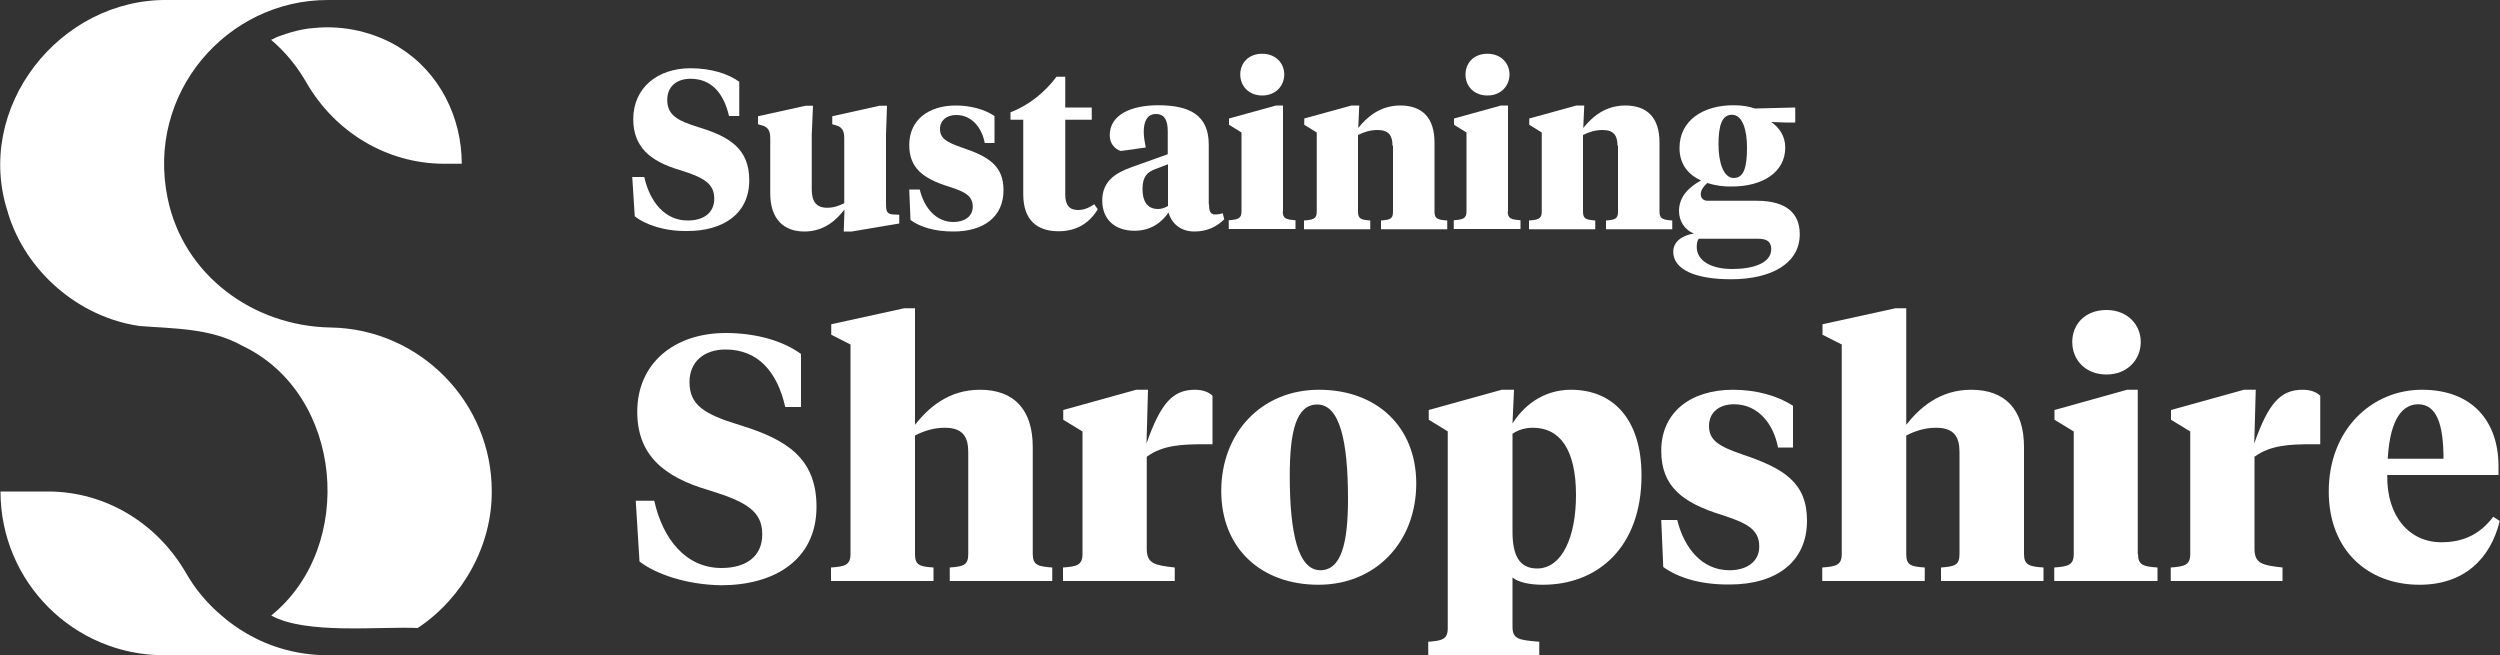
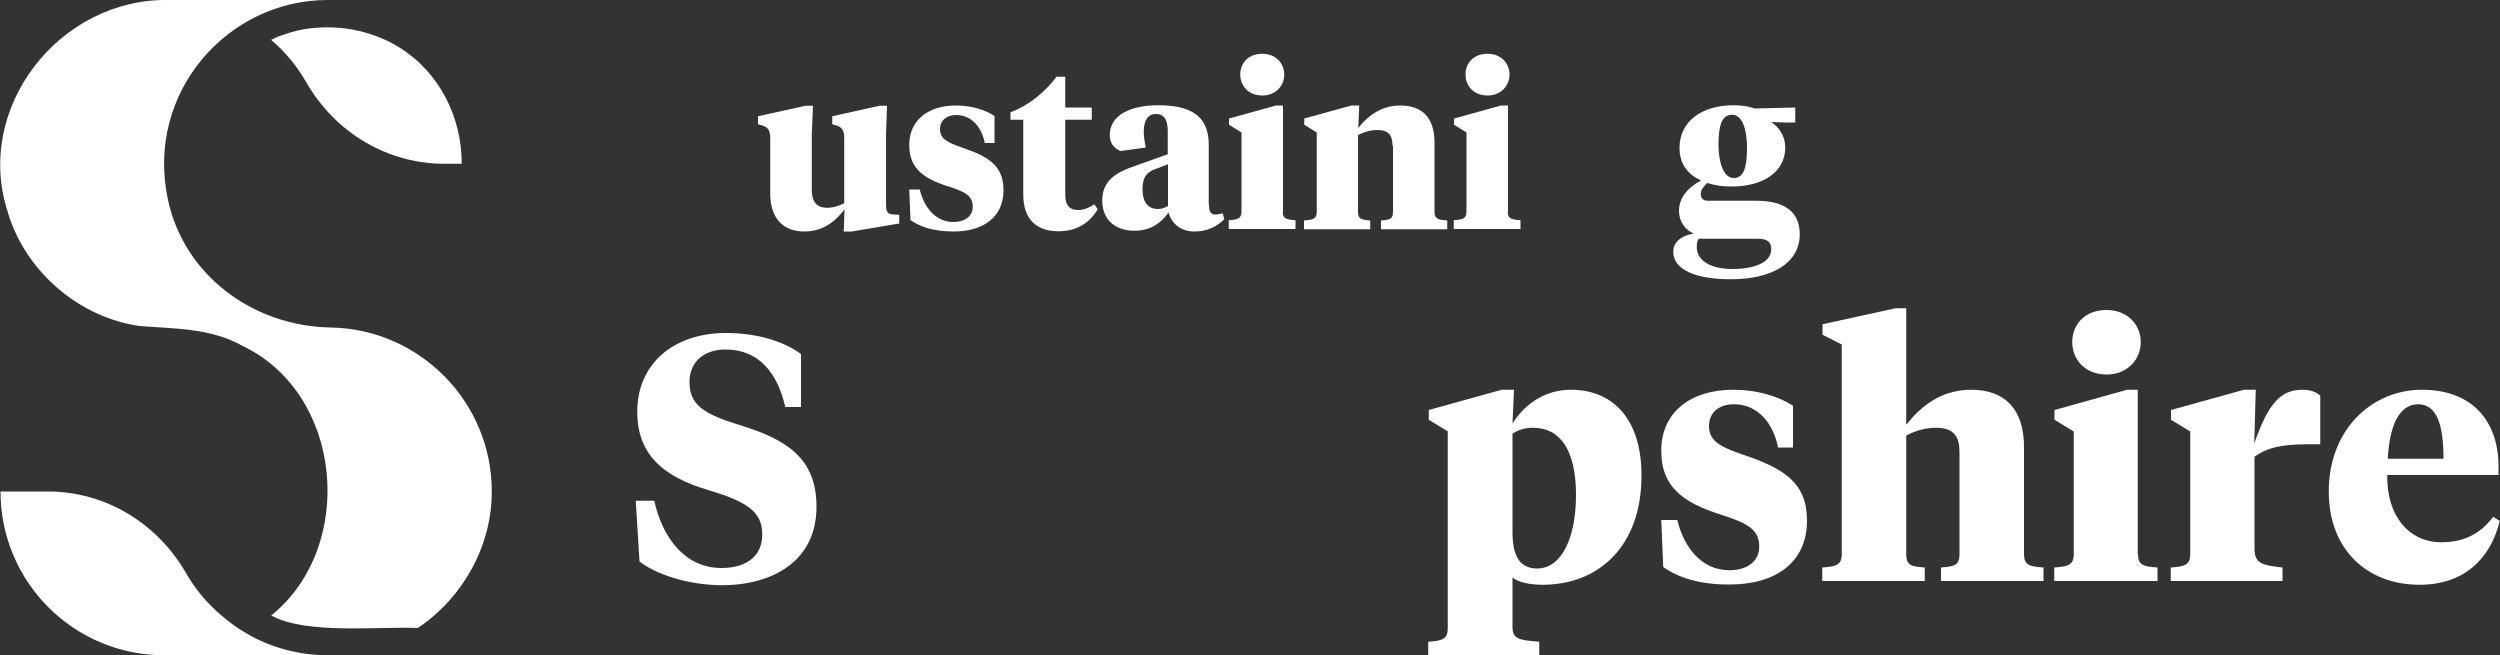
<svg xmlns="http://www.w3.org/2000/svg" version="1.1" id="Layer_1" x="0px" y="0px" viewBox="0 0 1000 262.1" style="enable-background:new 0 0 1000 262.1;" xml:space="preserve">
  <rect x="0" y="0" width="1000" height="262.1" fill="#333333" stroke="none" />
  <style type="text/css">
	.st0{fill:#FFFFFF;}
</style>
  <g>
    <g>
      <g>
-         <path class="st0" d="M253.9,86.5l-1-15.7h4.8c2.3,10.1,8.3,17.4,17.4,17.4c6.4,0,10.6-3.1,10.6-8.7c0-5.9-3.8-8.4-13.8-11.5     c-12-3.5-18.6-9.4-18.6-20.3c0-12.5,9.6-20.4,22.9-20.4c8.2,0,15.1,2.2,19.5,5.4v13.7h-4.1c-2.1-9.1-7-14.9-15.4-14.9     c-5.6,0-9.3,3.2-9.3,8.4c0,5.9,3.6,8.3,12.9,11.1c12,3.7,19.9,8.5,19.9,21.1c0,13.9-11.1,20.3-24.6,20.3     C266,92.6,258.1,89.9,253.9,86.5z" />
        <path class="st0" d="M354.4,81.3c0,3.1,0.2,4.4,3.1,4.5l2.2,0.1v3.5l-19,3.2h-3.2l0.3-8.8c-3.2,4.1-8,8.8-16.1,8.8     c-8,0-13.6-4.8-13.6-15.2V55.3c0-2.6-0.6-4.5-3.5-5.2l-1.4-0.4v-3.2l19-4.2h3l-0.5,11.5v22.1c0,4.6,1.8,7.2,6.1,7.2     c2.7,0,4.5-0.7,6.9-1.8V55.3c0-2.6-0.6-4.5-3.4-5.2l-1.4-0.4v-3.2l18.9-4.2h3l-0.4,11.5V81.3z" />
        <path class="st0" d="M364.2,88l-0.5-12.2h4.2c1.8,7.4,6.5,13,13.5,13c4.2,0,7.7-2.1,7.7-6.1c0-4.6-3.5-6.1-9.7-8.1     c-10.2-3.2-15.7-7.4-15.7-16.6c0-10.1,7.8-15.8,18.6-15.8c6.1,0,11.6,1.6,15.5,4.2v10.8h-3.9c-1.1-6-5.1-11.2-11.4-11.2     c-3.9,0-6.5,2.2-6.5,5.6c0,3.8,2.7,5.3,8.7,7.4c10.8,3.6,16.7,7.3,16.7,17.1c0,10.6-7.9,16.5-20,16.5     C373.8,92.6,368,90.8,364.2,88z" />
        <path class="st0" d="M426.1,43h10.6v4.9h-10.6v29.9c0,4.3,1.7,6.2,5.1,6.2c2.3,0,4.3-0.8,6.5-2.3l1.4,2     c-3.4,5.6-8.5,8.8-15.7,8.8c-8.3,0-14.1-4.2-14.1-14.8V47.9h-5.1v-3c7.2-2.7,13.7-7.9,18.4-14.2h3.5V43z" />
        <path class="st0" d="M483.6,81.7c0,2.2,0.3,4.1,2.4,4.1c1.3,0,2.4-0.3,3.1-0.5l0.6,2.4c-3,3-6.9,4.9-11.9,4.9     c-5.2,0-9-2.8-10.4-7.6c-2.6,3.8-6.9,7.3-13.6,7.3c-7.6,0-12.9-4.3-12.9-12.1c0-7.9,5.5-11.1,11.9-13.4l14.3-5.1v-9.2     c0-4.2-1.2-6.9-4.7-6.9c-3.5,0-4.9,2.9-4.9,7.1c0,2.1,0.4,4.2,0.8,6.3l-10,1.4c-2.6-0.9-4.4-3.1-4.4-6.3c0-8.2,8.5-12,19.4-12     c12.6,0,20.2,4,20.2,15.7V81.7z M467.2,82.4V65.7l-5,1.9c-3.2,1.2-5.2,2.9-5.2,8c0,4.6,1.7,8,6.2,8     C464.7,83.6,465.7,83.2,467.2,82.4z" />
        <path class="st0" d="M513.1,84.6c0,2.9,1.4,3.2,5.1,3.5v3.5h-26.7v-3.5c3.6-0.3,5.1-0.6,5.1-3.5V53l-5-3.1v-2.5l18.8-5.2h2.8     V84.6z M496.1,29.8c0-4.5,3.2-8.3,8.8-8.3c5.4,0,8.8,3.8,8.8,8.3c0,4.5-3.4,8.4-8.8,8.4C499.4,38.2,496.1,34.3,496.1,29.8z" />
        <path class="st0" d="M557,58.3c0-4-1.4-6.3-6-6.3c-2.9,0-5.4,0.8-7.8,2v30.7c0,2.9,1.3,3.2,4.9,3.5v3.5h-26.5v-3.5     c3.6-0.3,5.1-0.6,5.1-3.5V53l-5-3.1v-2.5l18.9-5.2h3.1l-0.4,9c3.4-4.3,8.7-9,16.8-9c8.8,0,13.7,4.9,13.7,14.8v27.7     c0,2.9,1.4,3.2,5.1,3.5v3.5h-26.5v-3.5c3.6-0.3,4.8-0.6,4.8-3.5V58.3z" />
        <path class="st0" d="M603.1,84.6c0,2.9,1.4,3.2,5.1,3.5v3.5h-26.7v-3.5c3.6-0.3,5.1-0.6,5.1-3.5V53l-5-3.1v-2.5l18.8-5.2h2.8     V84.6z M586.2,29.8c0-4.5,3.2-8.3,8.8-8.3c5.4,0,8.8,3.8,8.8,8.3c0,4.5-3.4,8.4-8.8,8.4C589.4,38.2,586.2,34.3,586.2,29.8z" />
-         <path class="st0" d="M647,58.3c0-4-1.4-6.3-6-6.3c-2.9,0-5.4,0.8-7.8,2v30.7c0,2.9,1.3,3.2,4.9,3.5v3.5h-26.5v-3.5     c3.6-0.3,5.1-0.6,5.1-3.5V53l-5-3.1v-2.5l18.9-5.2h3.1l-0.4,9c3.4-4.3,8.7-9,16.8-9c8.8,0,13.7,4.9,13.7,14.8v27.7     c0,2.9,1.4,3.2,5.1,3.5v3.5h-26.5v-3.5c3.6-0.3,4.8-0.6,4.8-3.5V58.3z" />
        <path class="st0" d="M682.9,73.2c-1.4,1.3-2.6,2.7-2.6,4.5c0,1.5,1,2.6,2.7,2.6h19.6c12.2,0,17.3,5.2,17.3,13.4     c0,11.6-11.2,18-27.5,18c-14.3,0-23.1-3.9-23.1-11c0-4.5,4.3-6.7,8.3-7.3c-3.8-1.4-6-5.1-6-9c0-5.9,4.2-9.7,8.8-12.2     c-5-2.3-8.6-6.4-8.6-13c0-10.8,9.1-17.1,21.6-17.1c3.6,0,6.2,0.5,8.6,1.3l16.1-0.4v6h-4.1l-5.5-0.2c3.2,2.2,5.6,5.7,5.6,10.2     c0,10-9.2,15.6-21.3,15.6C689.5,74.7,686.1,74.2,682.9,73.2z M679.5,95.5c-0.6,0.7-0.8,2-0.8,3.3c0,5.5,5.7,8.8,14.2,8.8     c8.1,0,15.6-2.2,15.6-8c0-2.9-1.8-4.1-5.1-4.1H679.5z M698.8,58.9c0-6.9-1.8-13-6-13c-4.1,0-5.4,4.4-5.4,11.9     c0,7.2,2,13.4,6.1,13.4C697.6,71.2,698.8,66.8,698.8,58.9z" />
      </g>
      <g>
        <path class="st0" d="M255.8,224.6l-1.5-24.3h7.4c3.5,15.6,12.8,26.9,26.9,26.9c9.9,0,16.3-4.7,16.3-13.4c0-9.1-5.9-13-21.3-17.7     c-18.6-5.4-28.7-14.5-28.7-31.4c0-19.4,14.8-31.5,35.4-31.5c12.7,0,23.3,3.4,30.1,8.4v21.2h-6.3c-3.2-14.1-10.9-23-23.9-23     c-8.7,0-14.4,5-14.4,13c0,9.1,5.6,12.8,20,17.2c18.6,5.7,30.8,13.1,30.8,32.7c0,21.5-17.2,31.4-38.1,31.4     C274.7,233.9,262.4,229.7,255.8,224.6z" />
-         <path class="st0" d="M340.2,137.8l-7.7-3.9v-4.2l29.2-6.4h4.3v46.6c5.3-6.7,13.3-14,26-14c13.4,0,21.1,7.7,21.1,22.9v42.8     c0,4.5,2.2,5,7.8,5.4v5.4h-41v-5.4c5.6-0.4,7.4-1,7.4-5.4v-40.7c0-6.1-2.1-9.8-9.4-9.8c-4.5,0-8.4,1.3-11.9,3.1v47.4     c0,4.5,1.8,5,7.4,5.4v5.4h-41v-5.4c5.6-0.4,7.8-1,7.8-5.4V137.8z" />
-         <path class="st0" d="M458.7,219.5c0,6,3.2,6.6,11.2,7.5v5.4h-44.7v-5.4c5.6-0.4,7.8-1,7.8-5.4v-49l-7.7-4.7V164l29.2-8.1h4.7     l-0.6,21.5c5.7-16.3,10.6-21.5,19.4-21.5c3.2,0,5.6,1,7,2.4v19.4h-3.3c-8.8,0-16.6,0.3-23,5V219.5z" />
-         <path class="st0" d="M488.5,196.4c0-23.4,16.2-40.5,39.1-40.5c23,0,38.9,14.7,38.9,37.5c0,23.4-16.2,40.5-39.1,40.5     C504.4,233.9,488.5,219.3,488.5,196.4z M539.2,199.6c0-22.9-3.2-37.8-12.3-37.8c-8.4,0-11,10.7-11,28.5     c0,22.9,3.3,37.8,12.3,37.8C536.5,228,539.2,217.3,539.2,199.6z" />
        <path class="st0" d="M579.2,172.6l-7.7-4.7V164l29.2-8.1h4.9l-0.6,13.5c3.9-6.3,11.6-13.5,23.4-13.5c16.5,0,28.2,11.4,28.2,34.3     c0,28.6-17.4,43.7-39.5,43.7c-5.3,0-9.8-1-12.1-2.9v19.7c0,5,2.5,5.3,10.7,6v5.4h-44.4v-5.4c5.6-0.4,7.8-1,7.8-5.4V172.6z      M630.4,198c0-18.4-6.6-26.9-17.2-26.9c-2.9,0-5.7,0.7-8.2,2.4v39.2c0,9.1,2.5,14.7,9.9,14.7C625,227.3,630.4,214.5,630.4,198z" />
        <path class="st0" d="M665.3,226.8l-0.8-18.8h6.4c2.8,11.4,10,20.1,20.9,20.1c6.6,0,11.9-3.2,11.9-9.5c0-7.1-5.4-9.5-14.9-12.6     c-15.8-4.9-24.3-11.4-24.3-25.7c0-15.6,12-24.4,28.7-24.4c9.5,0,18,2.5,24,6.4v16.7h-6c-1.7-9.2-7.8-17.3-17.6-17.3     c-6,0-10,3.3-10,8.7c0,5.9,4.2,8.2,13.4,11.4c16.7,5.6,25.8,11.3,25.8,26.5c0,16.3-12.1,25.5-31,25.5     C680.2,233.9,671.3,231.1,665.3,226.8z" />
        <path class="st0" d="M736.7,137.8l-7.7-3.9v-4.2l29.2-6.4h4.3v46.6c5.3-6.7,13.3-14,26-14c13.4,0,21.1,7.7,21.1,22.9v42.8     c0,4.5,2.2,5,7.8,5.4v5.4h-41v-5.4c5.6-0.4,7.4-1,7.4-5.4v-40.7c0-6.1-2.1-9.8-9.4-9.8c-4.5,0-8.4,1.3-11.9,3.1v47.4     c0,4.5,1.8,5,7.4,5.4v5.4h-41v-5.4c5.6-0.4,7.8-1,7.8-5.4V137.8z" />
        <path class="st0" d="M855.2,221.6c0,4.5,2.2,5,7.8,5.4v5.4h-41.3v-5.4c5.6-0.4,7.8-1,7.8-5.4v-49l-7.7-4.7V164l29-8.1h4.3V221.6z      M828.9,136.8c0-7,5-12.8,13.7-12.8c8.4,0,13.7,5.9,13.7,12.8c0,7-5.3,13-13.7,13C834,149.8,828.9,143.8,828.9,136.8z" />
        <path class="st0" d="M901.8,219.5c0,6,3.2,6.6,11.2,7.5v5.4h-44.7v-5.4c5.6-0.4,7.8-1,7.8-5.4v-49l-7.7-4.7V164l29.2-8.1h4.7     l-0.6,21.5c5.7-16.3,10.6-21.5,19.4-21.5c3.2,0,5.6,1,7,2.4v19.4h-3.3c-8.8,0-16.6,0.3-23,5V219.5z" />
        <path class="st0" d="M999.4,186.5v3.5h-44.5c-0.3,16.6,8.9,26.9,21.6,26.9c8.9,0,15.5-3.2,20.8-10.2l2.6,1.7     c-3.8,15.4-14.5,25.5-32.1,25.5c-20.7,0-36.3-13.8-36.3-37.3c0-24.8,17.2-40.7,37.3-40.7C989.1,155.9,999.4,168.7,999.4,186.5z      M955.1,183.5h22.3c0-13.5-2.6-21.8-10.2-21.8C959.5,161.8,955.8,170.5,955.1,183.5z" />
      </g>
    </g>
    <g>
      <path class="st0" d="M184.7,65.5h-7c-23,0-43.8-12.7-55.2-32.6c-3.7-6.4-8.4-12.2-14.1-17c0.1,0.1,1.8-0.8,2-0.9    c0.7-0.3,1.4-0.6,2.1-0.8c1.4-0.5,2.9-1,4.3-1.4c2.9-0.8,5.8-1.4,8.8-1.6c6-0.6,12.2-0.2,18.1,1.2c5.5,1.3,10.8,3.4,15.6,6.3    c0.2,0.1,0.4,0.3,0.6,0.4C175.8,29,184.7,46.9,184.7,65.5z" />
      <path class="st0" d="M196.7,196.6c0.1,21.6-11.5,42.4-29.3,54.4c-0.1,0-0.2,0.1-0.3,0.2c-15.3-0.7-44.8,2.7-58.6-5    c34.1-27.6,28.8-88.6-11.4-107.8c-12.7-7.2-27.3-6.9-41.3-8c-24.3-3.5-45.5-21.8-52.6-45.2c0,0,0,0,0-0.1    C-10.7,43.2,23.8-0.8,67.5,0c0,0,63.7,0,63.7,0c-40.3-0.1-73,37.2-64.1,79.5c6.3,30.5,34.1,51,65.2,51.5    C168,131.6,196.8,161,196.7,196.6z" />
      <path class="st0" d="M131.2,262.1H65.7c-36.2,0-65.5-29.3-65.5-65.5h19c23,0,43.7,12.7,55.2,32.6c3.7,6.5,8.6,12.3,14.3,17.1    c3,2.6,6.3,5,9.8,7C108.3,259.1,119.7,262.1,131.2,262.1z" />
    </g>
  </g>
</svg>